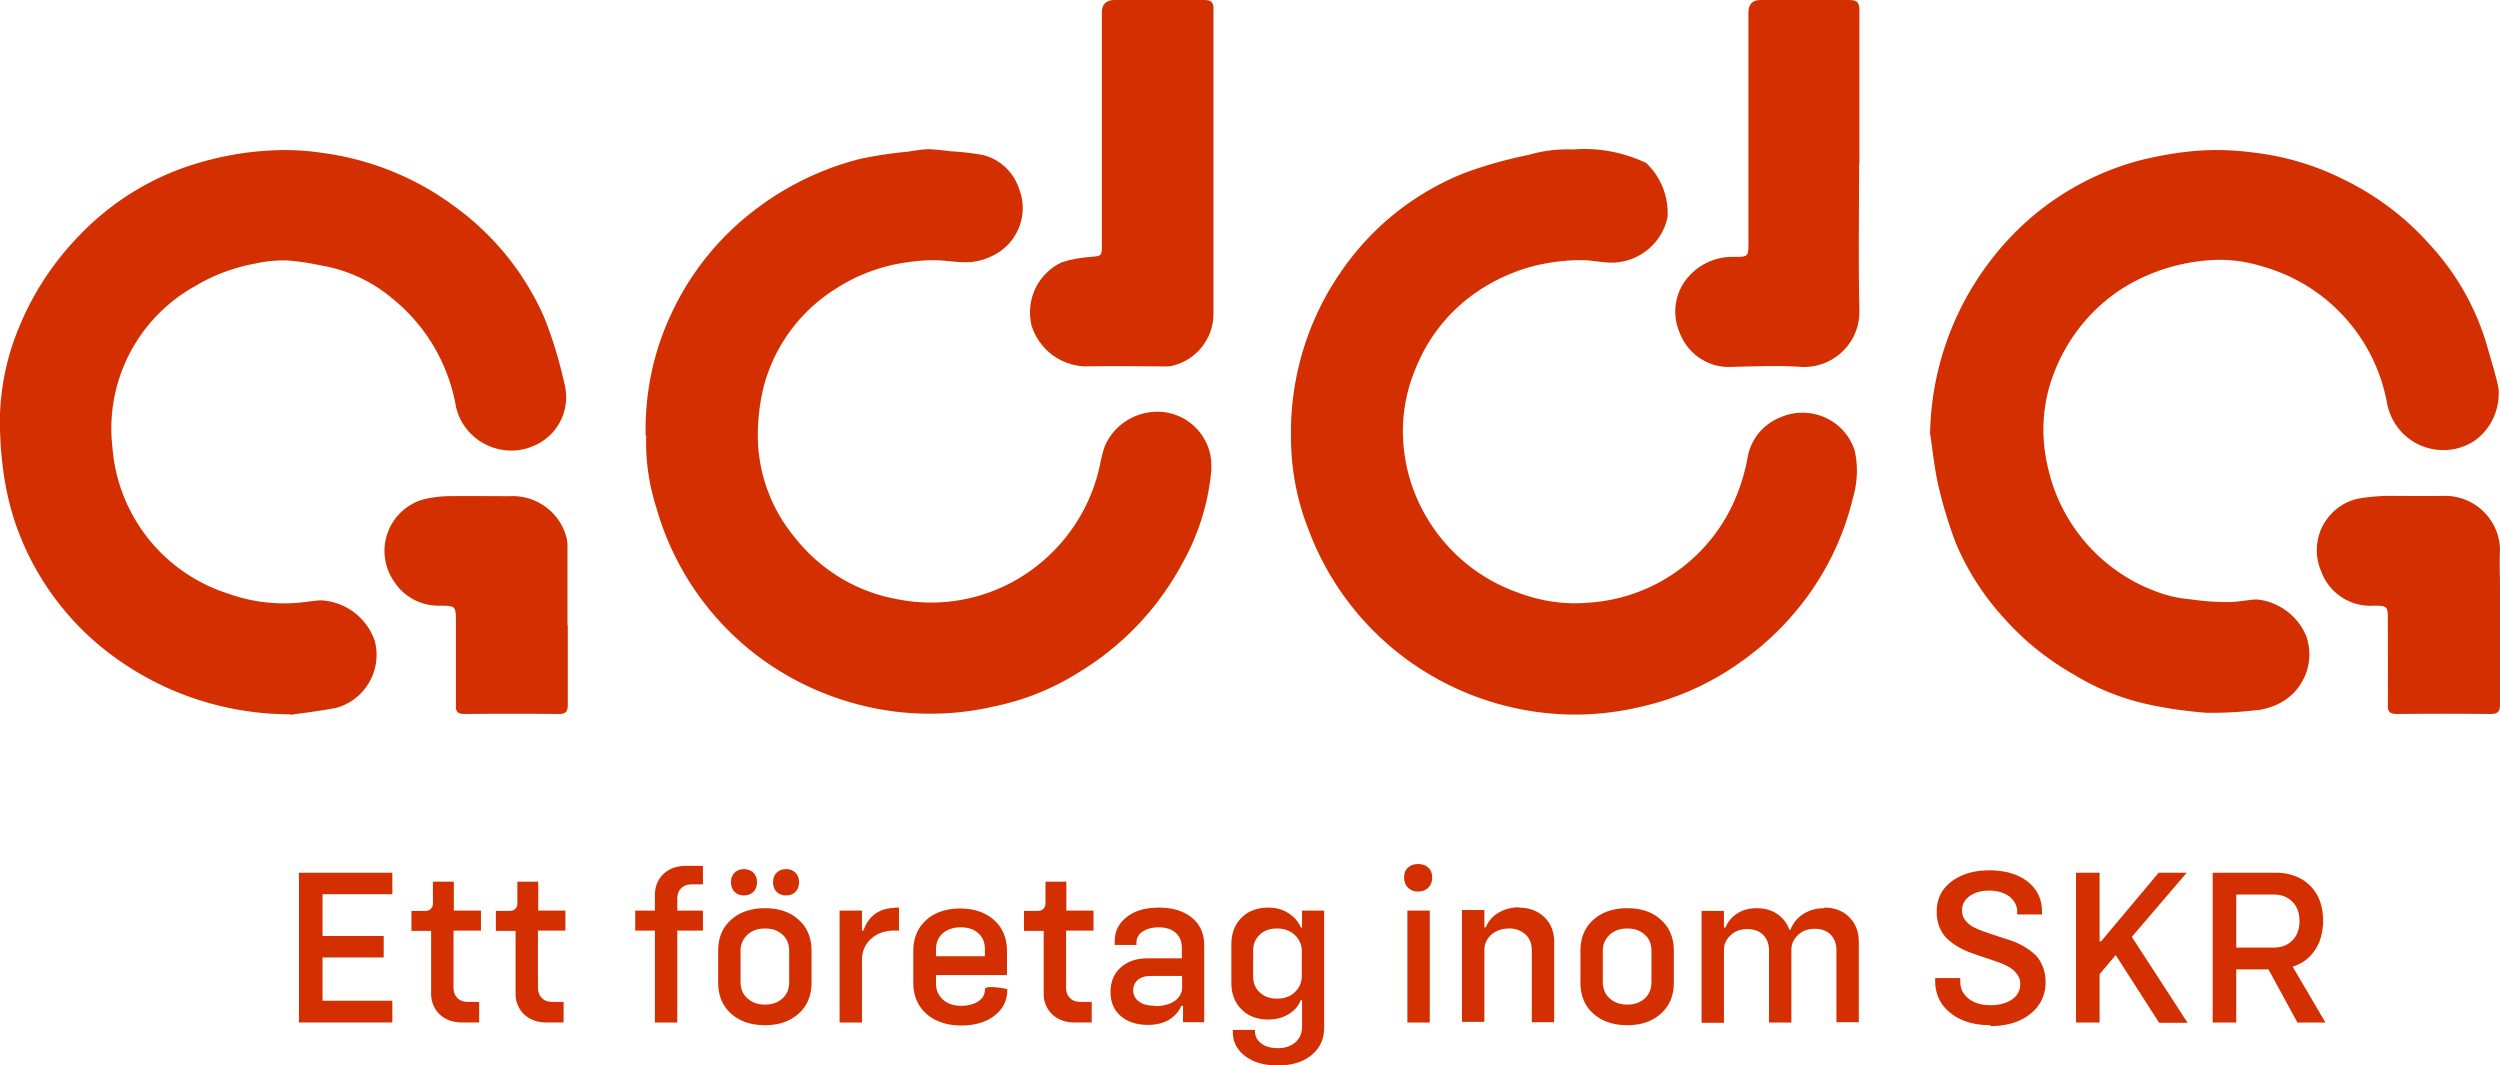
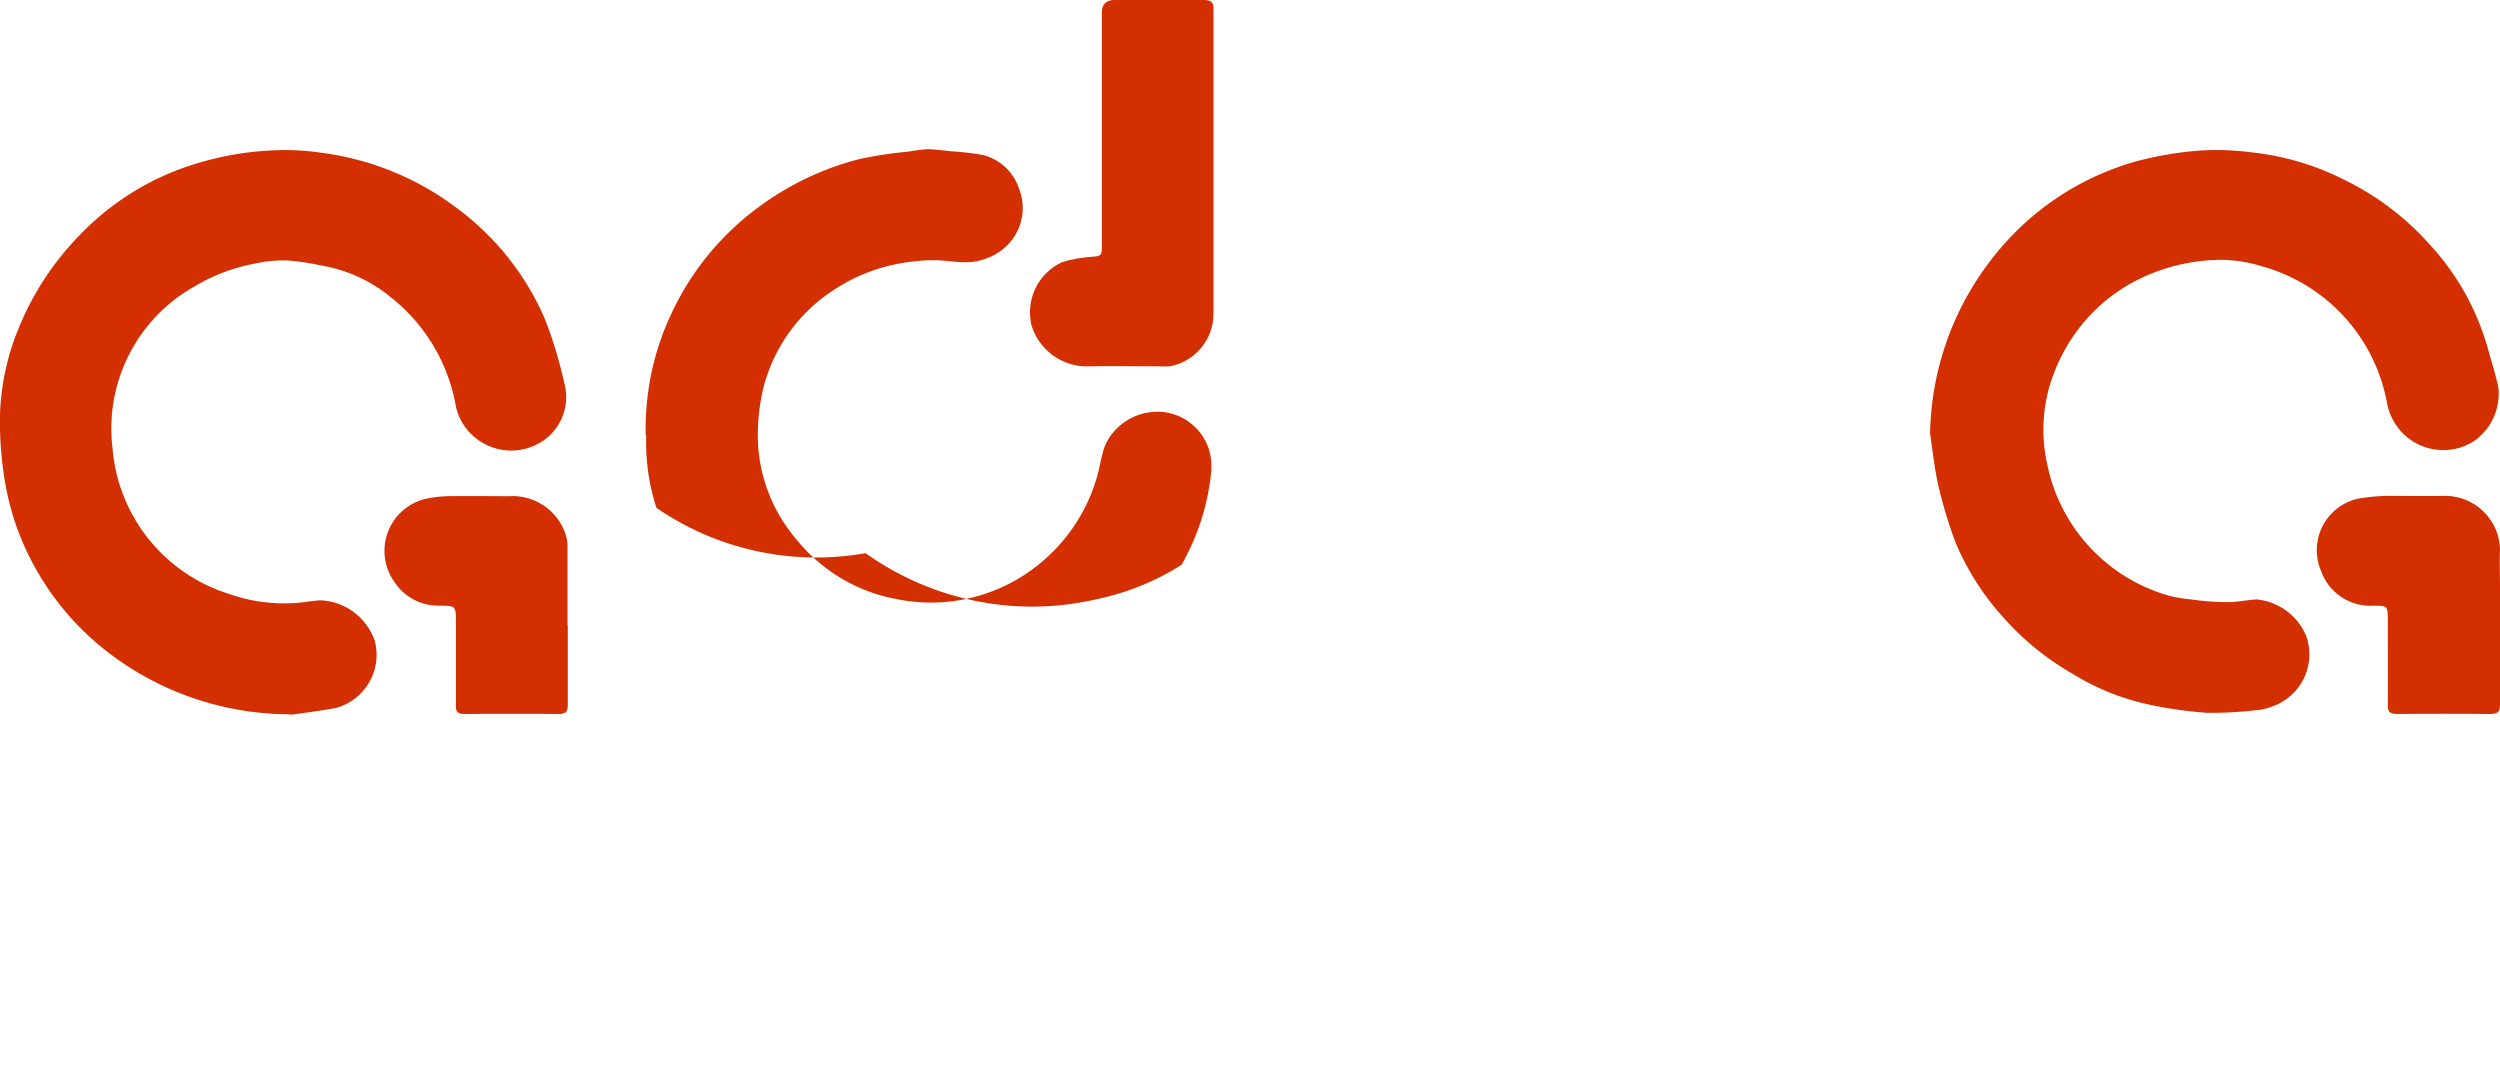
<svg xmlns="http://www.w3.org/2000/svg" id="Layer_2" viewBox="0 0 83.79 35.7">
  <defs>
    <style>.cls-1{fill:#D32F00}.cls-2{isolation:isolate}</style>
  </defs>
  <g id="Layer_1-2">
    <g id="Group_8829">
      <path class="cls-1" d="M64.69 14.48c.05-2.23.86-4.38 2.3-6.09a9.266 9.266 0 0 1 4.67-3c.67-.17 1.35-.29 2.03-.34.6-.04 1.21-.02 1.81.06 1.07.12 2.11.43 3.06.91 1.09.53 2.07 1.27 2.87 2.17.9.97 1.56 2.14 1.93 3.41.13.47.28.93.38 1.41.06.69-.24 1.36-.8 1.76-.88.58-2.07.34-2.65-.55a1.93 1.93 0 0 1-.29-.73 5.844 5.844 0 0 0-4.21-4.57 4.65 4.65 0 0 0-1.48-.21c-1.09.03-2.16.34-3.1.91-1.1.68-1.94 1.72-2.39 2.94-.37.98-.43 2.05-.19 3.07a5.768 5.768 0 0 0 3.76 4.24c.34.12.69.19 1.05.22.41.06.82.09 1.23.09.32 0 .64-.07.96-.09.74.07 1.39.55 1.67 1.24.31.91-.12 1.9-1 2.29-.18.08-.37.14-.56.17-.59.07-1.19.11-1.79.1-.62-.05-1.24-.13-1.85-.26-.92-.19-1.79-.53-2.59-1.02-.88-.5-1.68-1.14-2.35-1.9a8.712 8.712 0 0 1-1.63-2.56c-.23-.62-.42-1.25-.57-1.9-.13-.59-.19-1.19-.28-1.78" id="Fill_1" />
-       <path class="cls-1" d="M43.27 14.73c-.05-2 .53-3.96 1.66-5.6a9.047 9.047 0 0 1 4.15-3.33c.7-.26 1.42-.46 2.16-.61.48-.14.98-.2 1.48-.18.84-.07 1.68.09 2.45.45.5.47.76 1.14.72 1.82-.2.93-1.04 1.57-1.99 1.52-.32-.02-.64-.09-.96-.08-.37 0-.73.04-1.09.1-.79.14-1.54.44-2.21.87-.97.62-1.72 1.52-2.16 2.58-.39.89-.54 1.87-.42 2.84.11.94.46 1.84 1 2.61.7 1 1.69 1.75 2.84 2.15.74.28 1.54.4 2.33.33a5.74 5.74 0 0 0 5.02-3.71c.15-.39.26-.79.33-1.2.12-.6.54-1.09 1.11-1.31.94-.4 2.03.04 2.42.98.02.06.05.12.06.18.11.52.08 1.05-.07 1.56a9.225 9.225 0 0 1-1.43 3.16c-.68.97-1.54 1.8-2.52 2.46-.97.66-2.06 1.13-3.21 1.38-.9.21-1.83.29-2.75.23a9.609 9.609 0 0 1-5.07-1.85 9.512 9.512 0 0 1-3.26-4.32c-.38-.96-.58-1.98-.59-3.01" id="Fill_3" />
-       <path class="cls-1" d="M21.64 14.6c-.03-1.39.25-2.78.84-4.04a9.271 9.271 0 0 1 2.88-3.57 9.713 9.713 0 0 1 3.49-1.67c.53-.11 1.07-.19 1.61-.24.22-.04.44-.07.66-.08.25.01.5.04.74.07.36.02.71.06 1.06.12.6.14 1.07.59 1.25 1.18.29.78-.02 1.66-.72 2.1-.27.17-.58.28-.89.31-.41.04-.84-.06-1.26-.06-.37 0-.73.04-1.09.1-.81.14-1.57.44-2.25.89a5.527 5.527 0 0 0-2.34 3.16c-.14.52-.21 1.06-.22 1.6-.03 1.3.42 2.57 1.26 3.57.85 1.07 2.06 1.8 3.4 2.04a5.735 5.735 0 0 0 4.93-1.31c.85-.74 1.47-1.71 1.78-2.8.1-.34.14-.7.26-1.02.3-.69.97-1.13 1.72-1.15 1-.02 1.83.77 1.85 1.77 0 .06 0 .12 0 .18-.1 1.12-.44 2.2-1 3.18a9.506 9.506 0 0 1-3.42 3.59c-.88.56-1.85.95-2.88 1.16-.91.21-1.84.28-2.77.22a9.664 9.664 0 0 1-4.94-1.77A9.454 9.454 0 0 1 22 17.02c-.25-.78-.37-1.6-.34-2.42" id="Fill_5" />
+       <path class="cls-1" d="M21.64 14.6c-.03-1.39.25-2.78.84-4.04a9.271 9.271 0 0 1 2.88-3.57 9.713 9.713 0 0 1 3.49-1.67c.53-.11 1.07-.19 1.61-.24.22-.04.44-.07.66-.08.25.01.5.04.74.07.36.02.71.06 1.06.12.6.14 1.07.59 1.25 1.18.29.78-.02 1.66-.72 2.1-.27.17-.58.28-.89.31-.41.04-.84-.06-1.26-.06-.37 0-.73.04-1.09.1-.81.14-1.57.44-2.25.89a5.527 5.527 0 0 0-2.34 3.16c-.14.52-.21 1.06-.22 1.6-.03 1.3.42 2.57 1.26 3.57.85 1.07 2.06 1.8 3.4 2.04a5.735 5.735 0 0 0 4.93-1.31c.85-.74 1.47-1.71 1.78-2.8.1-.34.14-.7.26-1.02.3-.69.97-1.13 1.72-1.15 1-.02 1.83.77 1.85 1.77 0 .06 0 .12 0 .18-.1 1.12-.44 2.2-1 3.18c-.88.56-1.85.95-2.88 1.16-.91.21-1.84.28-2.77.22a9.664 9.664 0 0 1-4.94-1.77A9.454 9.454 0 0 1 22 17.02c-.25-.78-.37-1.6-.34-2.42" id="Fill_5" />
      <path class="cls-1" d="M9.73 23.94c-2.43 0-4.78-.88-6.61-2.49a9.261 9.261 0 0 1-2.59-3.87c-.2-.59-.34-1.19-.42-1.81-.09-.63-.12-1.27-.11-1.91.04-.99.25-1.96.63-2.87a9.66 9.66 0 0 1 2.08-3.15 9.01 9.01 0 0 1 3.78-2.33c.8-.25 1.63-.41 2.47-.46.61-.04 1.21-.02 1.81.07 1.62.21 3.17.83 4.48 1.81a9.1 9.1 0 0 1 2.99 3.71c.29.72.51 1.47.68 2.23.21.82-.19 1.68-.96 2.04-.94.46-2.08.06-2.54-.88-.06-.13-.11-.27-.14-.41a5.96 5.96 0 0 0-2.16-3.64c-.67-.56-1.48-.93-2.34-1.08-.38-.08-.75-.14-1.14-.17-.36-.01-.72.02-1.07.1-.72.13-1.42.39-2.05.77a5.46 5.46 0 0 0-2.75 5.41 5.587 5.587 0 0 0 3.89 4.89c.72.26 1.49.36 2.25.31.27-.02.55-.07.82-.09.83.03 1.56.57 1.83 1.36.26.98-.33 1.99-1.31 2.25-.6.11-1.2.18-1.53.23" id="Fill_7" />
      <path class="cls-1" d="M40.67 5.5c0 1.69 0 3.38 0 5.07-.02.79-.57 1.48-1.34 1.68-.11.03-.23.04-.35.03-.88 0-1.76-.02-2.64 0-.82-.04-1.53-.59-1.77-1.38-.2-.86.22-1.74 1.02-2.11.31-.1.64-.16.97-.18.35-.03.37-.03.37-.37V.42q0-.42.43-.42c1 0 2 0 2.99 0 .25 0 .33.08.32.32 0 1.73 0 3.45 0 5.18z" id="Fill_10" />
-       <path class="cls-1" d="M62.31 5.49c0 1.64-.03 3.28.01 4.91.03 1.02-.78 1.87-1.8 1.9-.03 0-.07 0-.1 0-.82-.06-1.65-.02-2.48 0-.75 0-1.41-.48-1.66-1.19-.27-.65-.12-1.41.38-1.91.39-.4.92-.61 1.48-.59.45 0 .46-.01.46-.45V.42q0-.42.41-.42c.99 0 1.98 0 2.97 0 .26 0 .34.08.34.34 0 1.72 0 3.44 0 5.15" id="Fill_12" />
      <path class="cls-1" d="M19.03 20.95c0 .89 0 1.78 0 2.67 0 .23-.07.31-.31.31-1.05-.01-2.1-.01-3.15 0-.22 0-.3-.07-.29-.29 0-.93 0-1.85 0-2.78 0-.55 0-.56-.55-.56-.6.01-1.17-.28-1.5-.78a1.794 1.794 0 0 1 1.03-2.8c.24-.05.47-.08.71-.09.7-.01 1.4 0 2.1 0 .89-.05 1.7.53 1.92 1.4.02.09.03.19.03.29v2.64z" id="Fill_14" />
      <path class="cls-1" d="M83.79 20.9c0 .9 0 1.8 0 2.7 0 .24-.06.33-.32.33-1.04-.01-2.09-.01-3.13 0-.26 0-.32-.09-.31-.33.01-.94 0-1.89 0-2.83 0-.45-.01-.47-.47-.47-.79.05-1.51-.43-1.77-1.17A1.77 1.77 0 0 1 79 16.72c.32-.06.65-.09.98-.1.66 0 1.31.01 1.97 0 1 0 1.82.8 1.84 1.8-.02.42 0 .84 0 1.25v1.23" id="Fill_16" />
    </g>
    <g id="Ett_företag_inom_SKR" class="cls-2">
      <g class="cls-2">
-         <path class="cls-1" d="M13.15 29.97h-2.34v1.4h2.05v.72h-2.05v1.45h2.34v.73h-3.13v-5.02h3.13v.73zm2.96 1.22h-.91v1.9c0 .15.04.27.13.36s.21.13.35.13h.38v.69h-.56c-.31 0-.57-.09-.76-.27a.942.942 0 0 1-.29-.71V31.2h-.66v-.67h.46c.08 0 .14-.02.19-.07.05-.05.07-.11.07-.19v-.72h.7v.97h.91v.67zm2.83 0h-.91v1.9c0 .15.04.27.13.36s.21.13.35.13h.38v.69h-.56c-.31 0-.57-.09-.76-.27a.942.942 0 0 1-.29-.71V31.2h-.66v-.67h.46c.08 0 .14-.02.19-.07.05-.05.07-.11.07-.19v-.72h.7v.97h.91v.67zm4.25-1.55c-.15 0-.27.04-.36.13-.09.09-.13.21-.13.36v.39h.86v.67h-.86v3.08h-.75v-3.08h-.66v-.67h.66V30c0-.29.1-.53.29-.71.19-.18.45-.27.76-.27h.56v.62h-.37zm2.45 4.72c-.47 0-.85-.13-1.14-.39-.29-.26-.43-.61-.43-1.04v-1.06c0-.43.14-.78.43-1.04s.67-.39 1.14-.39.85.13 1.13.39c.29.26.43.61.43 1.04v1.06c0 .43-.14.78-.43 1.04s-.66.39-1.13.39zm-.71-4.35c-.13 0-.23-.04-.31-.12s-.12-.19-.12-.32.04-.24.12-.32c.08-.08.19-.12.31-.12s.24.04.32.12c.08.08.12.18.12.32s-.04.24-.12.32c-.08.08-.19.12-.32.12zm.71 3.66c.24 0 .44-.07.59-.21.15-.14.22-.32.22-.54v-1.05c0-.22-.07-.41-.22-.54-.15-.14-.34-.21-.59-.21s-.44.07-.59.21a.71.71 0 0 0-.23.54v1.05c0 .22.08.41.23.54.15.14.35.21.59.21zm.71-3.66c-.13 0-.24-.04-.32-.12-.08-.08-.12-.19-.12-.32s.04-.24.12-.32c.08-.08.19-.12.32-.12s.23.04.31.12c.08.08.12.18.12.32s-.04.24-.12.32c-.08.08-.18.12-.31.12zm3.64.41h.14v.77h-.16c-.33 0-.59.1-.79.29-.2.19-.29.42-.29.7v2.09h-.75v-3.75h.75v.67h.05c.08-.24.21-.43.39-.56.18-.13.41-.2.67-.2zm3.77 2.26h-2.39v.27c0 .23.08.41.23.55.15.14.36.21.61.21.24 0 .43-.05.58-.15.15-.1.22-.23.22-.4s.75-.01.75-.01v.02c0 .36-.14.65-.43.87-.28.22-.66.33-1.12.33s-.86-.13-1.16-.39c-.29-.26-.44-.61-.44-1.04v-1.06c0-.43.14-.78.43-1.04s.67-.39 1.14-.39.85.13 1.14.39c.29.26.43.61.43 1.04v.82zm-1.57-1.6c-.24 0-.44.07-.59.2-.15.13-.23.32-.23.54v.23h1.64v-.23c0-.23-.07-.41-.22-.54-.15-.14-.35-.2-.6-.2zm4.45.11h-.91v1.9c0 .15.04.27.13.36s.21.13.35.13h.38v.69h-.56c-.31 0-.57-.09-.76-.27a.942.942 0 0 1-.29-.71V31.2h-.66v-.67h.46c.08 0 .14-.02.19-.07.05-.05.07-.11.07-.19v-.72h.7v.97h.91v.67zm2.21-.77c.46 0 .83.12 1.1.34s.41.53.41.92v2.58h-.71v-.55h-.06c-.08.2-.22.35-.41.47-.19.11-.43.17-.7.17-.38 0-.69-.1-.92-.3-.23-.2-.34-.47-.34-.8s.11-.62.34-.82c.23-.21.53-.31.91-.31h1.14v-.36c0-.21-.07-.38-.21-.5s-.33-.18-.57-.18c-.21 0-.39.05-.53.14-.14.09-.21.22-.21.37v.08h-.73v-.12c0-.34.14-.61.41-.82.27-.21.63-.31 1.07-.31zm-.12 3.3c.26 0 .47-.06.64-.17.16-.12.25-.27.25-.45v-.39h-1.05c-.18 0-.32.04-.43.13-.11.09-.16.21-.16.35 0 .16.07.29.2.38.13.1.32.14.55.14zm4.9-3.2h.75v3.92c0 .38-.14.69-.42.92-.28.23-.66.35-1.13.35-.45 0-.81-.1-1.09-.31s-.42-.48-.42-.81v-.07h.74v.03c0 .17.07.31.21.42.14.11.33.16.56.16.25 0 .44-.07.59-.2.15-.13.22-.31.22-.53v-.88h-.04c-.08.19-.21.35-.41.47-.2.12-.42.18-.68.18-.37 0-.67-.11-.9-.34-.23-.23-.34-.53-.34-.9v-1.27c0-.37.11-.67.34-.9s.53-.34.9-.34c.26 0 .48.06.68.19.19.12.33.29.41.48h.04v-.58zm-.83 2.95c.25 0 .45-.07.6-.22.15-.14.23-.32.23-.53v-.85a.72.72 0 0 0-.23-.53c-.16-.15-.35-.22-.6-.22s-.44.07-.58.21c-.15.14-.22.32-.22.55v.83c0 .23.07.41.22.55.15.14.34.21.58.21zm4.74-3.59a.46.46 0 0 1-.35-.13c-.08-.08-.13-.2-.13-.34s.04-.25.13-.33c.09-.08.2-.12.34-.12s.26.04.34.12c.09.08.13.19.13.33s-.04.25-.13.34c-.09.09-.2.13-.34.13zm-.37 4.39v-3.75h.75v3.75h-.75zm3.73-3.85c.36 0 .64.11.86.32.22.21.33.49.33.84v2.68h-.75v-2.41c0-.22-.07-.4-.21-.53a.773.773 0 0 0-.55-.2c-.24 0-.44.07-.6.21-.15.14-.23.31-.23.51v2.41H49V30.5h.75v.58h.05c.08-.2.21-.36.41-.48.2-.12.43-.19.69-.19zm3.64 3.94c-.47 0-.85-.13-1.14-.39-.29-.26-.43-.61-.43-1.04v-1.06c0-.43.14-.78.43-1.04s.67-.39 1.14-.39.85.13 1.13.39c.29.26.43.61.43 1.04v1.06c0 .43-.14.78-.43 1.04s-.66.39-1.13.39zm0-.69c.24 0 .44-.07.59-.21.15-.14.22-.32.22-.54v-1.05c0-.22-.07-.41-.22-.54-.15-.14-.34-.21-.59-.21s-.44.07-.59.21a.71.71 0 0 0-.23.54v1.05c0 .22.08.41.23.54.15.14.35.21.59.21zm6.61-3.25c.34 0 .62.11.83.32.21.21.32.49.32.84v2.68h-.75v-2.42c0-.21-.07-.39-.2-.52s-.31-.19-.53-.19c-.23 0-.42.07-.56.21-.15.14-.22.3-.22.5v2.43h-.75v-2.42c0-.21-.07-.39-.2-.52s-.31-.19-.53-.19c-.23 0-.42.07-.56.21-.15.14-.22.3-.22.5v2.43h-.75v-3.75h.75v.56h.05c.08-.2.21-.35.39-.47.18-.12.4-.18.65-.18.27 0 .5.06.69.19.19.13.33.3.41.53h.04c.08-.21.22-.39.42-.52.2-.13.43-.2.71-.2zm5.56 3.94c-.56 0-1-.14-1.34-.41-.34-.27-.51-.63-.51-1.07v-.1h.84v.11c0 .24.09.43.28.58.19.15.43.22.74.22.28 0 .52-.06.71-.19.19-.13.28-.3.28-.52 0-.12-.03-.23-.1-.32a.866.866 0 0 0-.26-.24c-.11-.06-.23-.12-.37-.17-.14-.05-.29-.1-.44-.15-.15-.05-.31-.1-.46-.16-.15-.05-.3-.12-.44-.2-.14-.08-.26-.17-.37-.27s-.19-.23-.26-.38c-.06-.15-.1-.33-.1-.52 0-.43.16-.77.49-1.02.33-.25.75-.38 1.28-.38s.96.13 1.28.38c.32.25.48.59.48 1.01v.09h-.83v-.08c0-.21-.09-.38-.26-.52-.17-.13-.4-.2-.68-.2-.26 0-.48.06-.65.18-.17.12-.26.28-.26.48 0 .12.03.23.1.32s.15.17.26.23c.11.06.23.11.37.16.14.05.29.1.44.15.15.05.31.1.46.15s.3.12.44.2c.14.08.26.17.37.27s.19.23.26.39c.06.16.1.33.1.53 0 .44-.17.8-.51 1.07-.34.27-.78.41-1.34.41zm5.65-.09l-1.45-2.26-.54.64v1.62h-.79v-5.02h.79v2.3h.05l1.93-2.3h.94l-1.84 2.15 1.87 2.88h-.95zm4.64 0l-.97-1.78h-1.08v1.78h-.79v-5.02h2.11c.48 0 .87.15 1.16.44.29.29.43.68.43 1.17 0 .38-.09.71-.27.98-.18.27-.43.46-.75.56l1.1 1.87h-.92zm-2.05-4.29v1.78h1.24c.27 0 .48-.08.64-.24.16-.16.24-.38.24-.65s-.08-.49-.24-.65c-.16-.16-.37-.24-.64-.24h-1.24z" />
-       </g>
+         </g>
    </g>
  </g>
</svg>